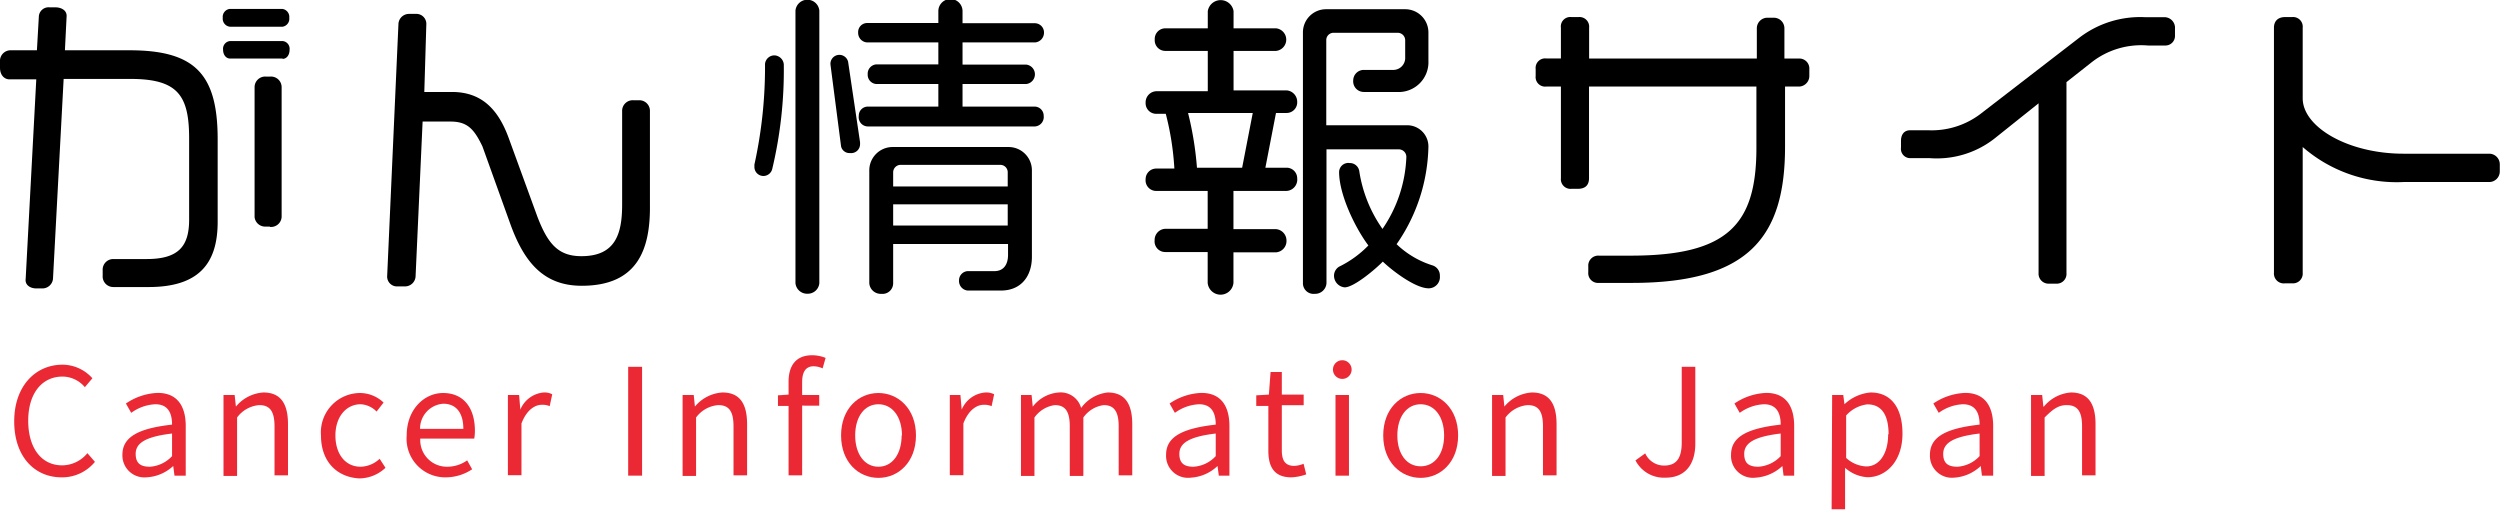
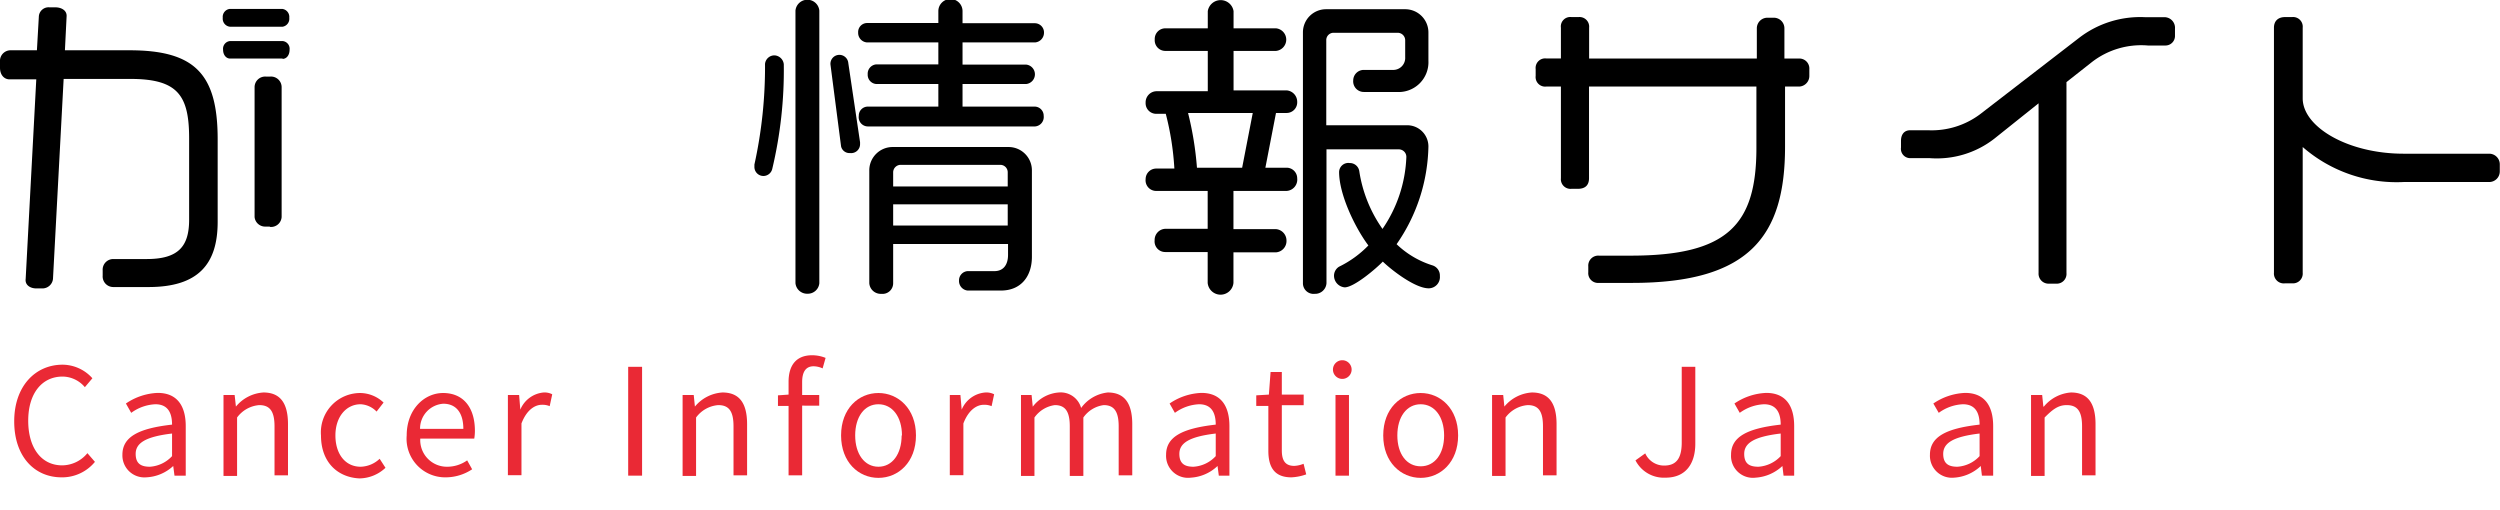
<svg xmlns="http://www.w3.org/2000/svg" viewBox="0 0 235.68 48.05">
  <defs>
    <style>.cls-1{fill:#ea2935;}</style>
  </defs>
  <title>site_logo</title>
  <g id="レイヤー_2" data-name="レイヤー 2">
    <g id="text">
      <path class="cls-1" d="M1.34,39.72c0-3.32,2-5.34,4.56-5.34a3.8,3.8,0,0,1,2.81,1.28L8,36.5a2.78,2.78,0,0,0-2.1-1c-1.95,0-3.24,1.59-3.24,4.16s1.24,4.21,3.2,4.21a3.1,3.1,0,0,0,2.38-1.15l.71.82A4,4,0,0,1,5.81,45C3.26,45,1.34,43.05,1.34,39.72Z" />
      <path class="cls-1" d="M11.54,42.87c0-1.65,1.45-2.48,4.68-2.84,0-1-.32-1.92-1.57-1.92a4.15,4.15,0,0,0-2.28.81l-.5-.88a5.7,5.7,0,0,1,3-1c1.85,0,2.64,1.25,2.64,3.13v4.67H16.45l-.12-.91h0A4,4,0,0,1,13.77,45,2.07,2.07,0,0,1,11.54,42.87Zm4.68.13V40.87c-2.56.3-3.43.93-3.43,1.92S13.38,44,14.14,44A3.12,3.12,0,0,0,16.22,43Z" />
      <path class="cls-1" d="M21.07,37.24h1.05l.12,1.09h0A3.66,3.66,0,0,1,24.83,37c1.59,0,2.32,1,2.32,3v4.81H25.88V40.19c0-1.42-.44-2-1.44-2a2.87,2.87,0,0,0-2.09,1.17v5.51H21.07Z" />
      <path class="cls-1" d="M30.26,41.05a3.71,3.71,0,0,1,3.67-4,3.24,3.24,0,0,1,2.23.9l-.66.85A2.23,2.23,0,0,0,34,38.11c-1.37,0-2.38,1.19-2.38,2.94S32.55,44,34,44a2.7,2.7,0,0,0,1.79-.75l.55.85a3.63,3.63,0,0,1-2.46,1C31.82,45,30.26,43.57,30.26,41.05Z" />
      <path class="cls-1" d="M38.34,41.05c0-2.47,1.67-4,3.43-4,1.94,0,3,1.4,3,3.57a4.66,4.66,0,0,1-.06.73H39.62A2.51,2.51,0,0,0,42.14,44a3.25,3.25,0,0,0,1.9-.6l.47.84A4.52,4.52,0,0,1,42,45,3.64,3.64,0,0,1,38.34,41.05Zm5.34-.62c0-1.54-.7-2.37-1.89-2.37a2.35,2.35,0,0,0-2.19,2.37Z" />
      <path class="cls-1" d="M47.88,37.24h1.06l.11,1.38h0A2.63,2.63,0,0,1,51.25,37a1.59,1.59,0,0,1,.81.17l-.24,1.12a1.75,1.75,0,0,0-.74-.13c-.63,0-1.42.45-1.92,1.76v4.88H47.88Z" />
      <path class="cls-1" d="M59.22,34.58h1.31V44.84H59.22Z" />
      <path class="cls-1" d="M64.35,37.24H65.4l.11,1.09h0A3.66,3.66,0,0,1,68.1,37c1.6,0,2.33,1,2.33,3v4.81H69.15V40.19c0-1.42-.43-2-1.44-2a2.87,2.87,0,0,0-2.09,1.17v5.51H64.35Z" />
      <path class="cls-1" d="M77.55,34.73a2.1,2.1,0,0,0-.85-.2c-.73,0-1.08.52-1.08,1.5v1.21h1.61v1H75.62v6.57H74.34V38.27h-1v-1l1-.07V36c0-1.54.7-2.51,2.22-2.51a3.38,3.38,0,0,1,1.27.25Z" />
      <path class="cls-1" d="M79.29,41.05c0-2.54,1.66-4,3.52-4s3.54,1.47,3.54,4-1.67,4-3.54,4S79.29,43.57,79.29,41.05Zm5.74,0c0-1.75-.9-2.94-2.22-2.94s-2.19,1.19-2.19,2.94S81.5,44,82.81,44,85,42.8,85,41.05Z" />
      <path class="cls-1" d="M89.54,37.24h1l.12,1.38h0A2.63,2.63,0,0,1,92.9,37a1.61,1.61,0,0,1,.82.17l-.24,1.12a1.77,1.77,0,0,0-.74-.13c-.63,0-1.42.45-1.92,1.76v4.88H89.54Z" />
      <path class="cls-1" d="M96.25,37.24h1l.11,1.1h0A3.38,3.38,0,0,1,99.82,37a2,2,0,0,1,2.1,1.46A3.57,3.57,0,0,1,104.43,37c1.57,0,2.31,1,2.31,3v4.81h-1.28V40.19c0-1.42-.45-2-1.41-2a2.79,2.79,0,0,0-1.92,1.17v5.51h-1.28V40.19c0-1.42-.44-2-1.41-2a2.81,2.81,0,0,0-1.92,1.17v5.51H96.25Z" />
      <path class="cls-1" d="M109.93,42.87c0-1.65,1.45-2.48,4.68-2.84,0-1-.32-1.92-1.57-1.92a4.15,4.15,0,0,0-2.28.81l-.5-.88a5.67,5.67,0,0,1,3-1c1.85,0,2.64,1.25,2.64,3.13v4.67h-1l-.12-.91h0a4,4,0,0,1-2.52,1.1A2.07,2.07,0,0,1,109.93,42.87Zm4.68.13V40.87c-2.56.3-3.43.93-3.43,1.92s.59,1.21,1.34,1.21A3.12,3.12,0,0,0,114.61,43Z" />
      <path class="cls-1" d="M119.57,42.49V38.27h-1.14v-1l1.19-.07.16-2.13h1.06v2.13h2.06v1h-2.06v4.25c0,.94.3,1.47,1.18,1.47a2.62,2.62,0,0,0,.87-.2l.25,1a4.77,4.77,0,0,1-1.4.28C120.11,45,119.57,44,119.57,42.49Z" />
      <path class="cls-1" d="M125.66,34.84a.88.88,0,0,1,1.76,0,.88.88,0,0,1-1.76,0Zm.24,2.4h1.27v7.6H125.9Z" />
      <path class="cls-1" d="M130.4,41.05c0-2.54,1.67-4,3.53-4s3.53,1.47,3.53,4-1.67,4-3.53,4S130.4,43.57,130.4,41.05Zm5.74,0c0-1.75-.89-2.94-2.21-2.94s-2.2,1.19-2.2,2.94.88,2.91,2.2,2.91S136.14,42.8,136.14,41.05Z" />
      <path class="cls-1" d="M140.66,37.24h1.05l.11,1.09h0A3.66,3.66,0,0,1,144.41,37c1.6,0,2.33,1,2.33,3v4.81h-1.28V40.19c0-1.42-.43-2-1.44-2a2.87,2.87,0,0,0-2.09,1.17v5.51h-1.27Z" />
      <path class="cls-1" d="M154.18,43.4l.92-.66a1.94,1.94,0,0,0,1.78,1.15c1.11,0,1.66-.63,1.66-2.18V34.58h1.28v7.25c0,1.77-.81,3.2-2.81,3.2A3,3,0,0,1,154.18,43.4Z" />
      <path class="cls-1" d="M163.19,42.87c0-1.65,1.44-2.48,4.68-2.84,0-1-.33-1.92-1.57-1.92a4.18,4.18,0,0,0-2.29.81l-.5-.88a5.71,5.71,0,0,1,3-1c1.85,0,2.63,1.25,2.63,3.13v4.67h-1l-.11-.91h0a4.06,4.06,0,0,1-2.53,1.1A2.06,2.06,0,0,1,163.19,42.87Zm4.68.13V40.87c-2.57.3-3.44.93-3.44,1.92S165,44,165.78,44A3.16,3.16,0,0,0,167.87,43Z" />
-       <path class="cls-1" d="M172.72,37.24h1.05l.11.87h0A4.07,4.07,0,0,1,176.35,37c2,0,3,1.54,3,3.88,0,2.61-1.55,4.11-3.3,4.11a3.47,3.47,0,0,1-2.11-.89l0,1.33v2.58h-1.27Zm5.32,3.7c0-1.68-.56-2.82-2-2.82a3.15,3.15,0,0,0-2,1.05v4a3,3,0,0,0,1.86.8C177.12,44,178,42.83,178,40.94Z" />
      <path class="cls-1" d="M181.94,42.87c0-1.65,1.44-2.48,4.68-2.84,0-1-.32-1.92-1.57-1.92a4.15,4.15,0,0,0-2.28.81l-.51-.88a5.71,5.71,0,0,1,3-1c1.85,0,2.64,1.25,2.64,3.13v4.67h-1.06l-.11-.91h0a4,4,0,0,1-2.52,1.1A2.07,2.07,0,0,1,181.94,42.87Zm4.68.13V40.87c-2.56.3-3.43.93-3.43,1.92s.59,1.21,1.34,1.21A3.12,3.12,0,0,0,186.62,43Z" />
      <path class="cls-1" d="M191.47,37.24h1.05l.11,1.09h.05A3.64,3.64,0,0,1,195.23,37c1.59,0,2.32,1,2.32,3v4.81h-1.27V40.19c0-1.42-.44-2-1.45-2-.78,0-1.31.39-2.08,1.17v5.51h-1.28Z" />
      <path d="M14,27.06H10.68a1,1,0,0,1-1-1.08V25.5a1,1,0,0,1,1-1.08h3.15c3,0,4-1.2,4-3.72V13.05c0-4.08-1.08-5.61-5.55-5.61H6L5,26.19a1,1,0,0,1-1,1H3.42c-.54,0-1.08-.3-1-.9l1-18.81H.84C.33,7.44,0,7,0,6.39V5.82A1,1,0,0,1,1,4.74H3.48l.18-3.15a.92.92,0,0,1,1-.9h.54c.6,0,1.11.3,1.08.84L6.12,4.74h6.09c6.21,0,8.31,2.28,8.31,8.4v7.77C20.52,24.9,18.69,27.06,14,27.06ZM26.64,2.52H21.69A.76.76,0,0,1,21,1.68a.76.76,0,0,1,.66-.84h4.95a.76.76,0,0,1,.66.84A.76.76,0,0,1,26.64,2.52Zm0,3H21.69c-.36,0-.66-.33-.66-.84a.73.73,0,0,1,.66-.81h4.95a.73.73,0,0,1,.66.81C27.3,5.22,27,5.55,26.64,5.55Zm-1.2,15.84h-.39A1,1,0,0,1,24,20.46V8.22a1,1,0,0,1,1.08-1h.39a1,1,0,0,1,1.08,1V20.46A1,1,0,0,1,25.44,21.39Z" />
-       <path d="M54.84,26.94c-3.57,0-5.43-2.19-6.75-5.88L45.48,13.8c-.78-1.62-1.41-2.34-3-2.34H39.84L39.18,26a1,1,0,0,1-1,1H37.5a.93.93,0,0,1-1-1L37.56,2.31a1,1,0,0,1,1-1h.63a.94.94,0,0,1,1,1L40,8.67H42.6c2.67,0,4.32,1.47,5.37,4.38l2.67,7.32c1,2.64,2,3.78,4.17,3.78,3.21,0,3.84-2.1,3.84-4.86V10.5A1,1,0,0,1,59.7,9.45h.57a1,1,0,0,1,1,1.05v8.82C61.32,23.49,60.12,26.94,54.84,26.94Z" />
      <path d="M72.8,15.93a.86.86,0,0,1-.84.66.85.85,0,0,1-.84-.87c0-.06,0-.15,0-.21a42.7,42.7,0,0,0,1-9.48.89.89,0,0,1,.9-.81.93.93,0,0,1,.87.84A40.14,40.14,0,0,1,72.8,15.93Zm3.33,11.76a1.1,1.1,0,0,1-1.14-1V1a1.13,1.13,0,0,1,2.25,0V26.7A1.09,1.09,0,0,1,76.13,27.69Zm4-13.26a.81.81,0,0,1-.84-.63l-1-7.71a.84.84,0,0,1,1.68-.15l1.11,7.47v.18A.84.84,0,0,1,80.15,14.43ZM97.58,4H90.74V6.09h6a.92.92,0,0,1,0,1.83h-6v2.13h6.84a.86.86,0,0,1,.81.87.89.89,0,0,1-.81,1H81.8a.87.87,0,0,1-.84-1,.85.85,0,0,1,.84-.87h6.66V7.92H82.61A.87.87,0,0,1,81.8,7a.88.88,0,0,1,.81-.93h5.85V4H81.74a.9.9,0,0,1-.84-.93.85.85,0,0,1,.84-.9h6.72V1.05a1.14,1.14,0,0,1,2.28,0V2.19h6.84a.87.87,0,0,1,.84.9A.92.92,0,0,1,97.58,4ZM94.37,27.39H91.22a.9.9,0,0,1-.81-.93.87.87,0,0,1,.81-.9h2.52c.9,0,1.29-.66,1.29-1.53V23H84.2V26.7a1,1,0,0,1-1.11,1,1.08,1.08,0,0,1-1.14-1V16.08a2.2,2.2,0,0,1,2.22-2.22H95.06a2.2,2.2,0,0,1,2.22,2.22v8.13C97.28,26.07,96.23,27.39,94.37,27.39ZM95,16.26a.7.7,0,0,0-.69-.72H84.92a.71.71,0,0,0-.72.72v1.32H95Zm0,3H84.2v2H95Z" />
      <path d="M121.28,18h-5v3.6h4a1.08,1.08,0,0,1,1,1.08,1.07,1.07,0,0,1-1,1.11h-4v2.88a1.22,1.22,0,0,1-2.43,0V23.76h-4a1,1,0,0,1-1-1.11,1.05,1.05,0,0,1,1-1.08h4V18H109a1,1,0,0,1-1-1.11,1,1,0,0,1,1-1h1.71a26.49,26.49,0,0,0-.81-5.16H109a1,1,0,0,1-1-1.05,1.05,1.05,0,0,1,1-1.08h4.86V4.8h-4a1,1,0,0,1-1-1.08,1,1,0,0,1,1-1.05h4V1.05a1.23,1.23,0,0,1,2.43,0V2.67h4a1.07,1.07,0,0,1,0,2.13h-4V8.52h5a1.08,1.08,0,0,1,1,1.08,1,1,0,0,1-1,1.05h-1l-1,5.16h2a1,1,0,0,1,1,1A1.07,1.07,0,0,1,121.28,18ZM112,10.65a30.82,30.82,0,0,1,.84,5.16h4.26l1-5.16Zm22.68,16.53c-1.26,0-3.45-1.68-4.32-2.52-.6.63-2.7,2.43-3.6,2.43a1.11,1.11,0,0,1-1-1.11,1,1,0,0,1,.48-.84,9.85,9.85,0,0,0,2.76-2c-1.26-1.68-2.76-4.8-2.76-6.93a.87.87,0,0,1,1-.84.9.9,0,0,1,.9.75,12.79,12.79,0,0,0,2.19,5.46,12.79,12.79,0,0,0,2.25-6.78.71.71,0,0,0-.72-.72h-6.81V26.7a1.07,1.07,0,0,1-1.11,1,1,1,0,0,1-1.11-1V3.06A2.18,2.18,0,0,1,125,.87h7.44a2.19,2.19,0,0,1,2.22,2.19V5.73a2.81,2.81,0,0,1-3,2.94h-3.09a1,1,0,0,1-1-1.08,1,1,0,0,1,1-1h2.7a1.13,1.13,0,0,0,1.2-1.2V3.81a.71.71,0,0,0-.72-.72h-6a.69.69,0,0,0-.72.72v8h7.53a2,2,0,0,1,2.1,2,16.63,16.63,0,0,1-3,9.21,8.57,8.57,0,0,0,3.39,2,1,1,0,0,1,.69,1A1.06,1.06,0,0,1,134.72,27.18Z" />
      <path d="M169.63,8.16h-1.35v5.67c0,8.4-3.33,12.84-14.43,12.84h-3.12a.92.92,0,0,1-1-1v-.57a.94.94,0,0,1,1-1h3c9.09,0,11.85-2.88,11.85-10.14V8.16H149.8V16.8c0,.66-.36,1-1.05,1h-.6a.91.91,0,0,1-1-1V8.16h-1.38a.9.9,0,0,1-1-1V6.51a.9.9,0,0,1,1-1h1.38V2.61a.89.89,0,0,1,1-1h.66a.91.91,0,0,1,1,1V5.52h15.81V2.67a1,1,0,0,1,1-1h.6a1,1,0,0,1,1,1V5.52h1.35a.94.94,0,0,1,1,1v.63A1,1,0,0,1,169.63,8.16Z" />
      <path d="M204.11,4.29h-1.62a7.59,7.59,0,0,0-5.28,1.56l-2.4,1.89v18a.92.92,0,0,1-1,1h-.63a.94.94,0,0,1-1-1v-16L188,13.08a8.81,8.81,0,0,1-6.06,1.83h-1.83a.88.88,0,0,1-.9-1v-.63c0-.6.3-1,.87-1h1.71a7.61,7.61,0,0,0,4.86-1.5L196,3.57a9.44,9.44,0,0,1,6.21-1.95h1.83a1,1,0,0,1,1,1.08v.66A.9.9,0,0,1,204.11,4.29Z" />
      <path d="M234.66,17.16h-8.07a13.48,13.48,0,0,1-9.51-3.3V25.71a.92.92,0,0,1-1,1h-.66a.93.93,0,0,1-1.05-1V2.61c0-.63.39-1,1.05-1h.66a.91.91,0,0,1,1,1V9.27c0,2.7,4.26,5.22,9.51,5.22h8.07a1,1,0,0,1,1,1v.66A1,1,0,0,1,234.66,17.16Z" />
    </g>
  </g>
</svg>